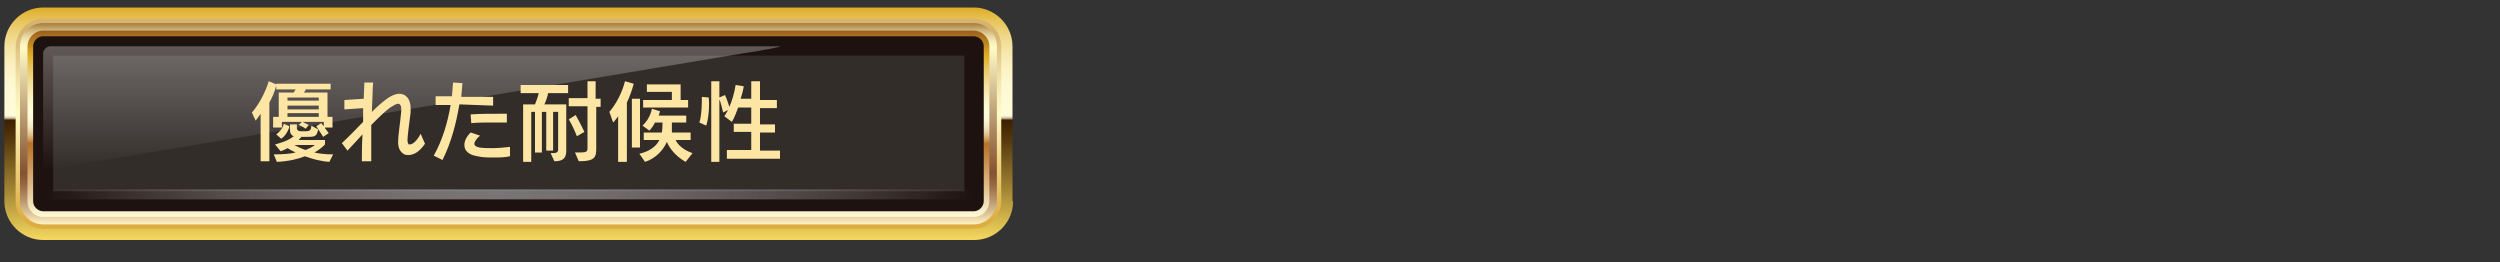
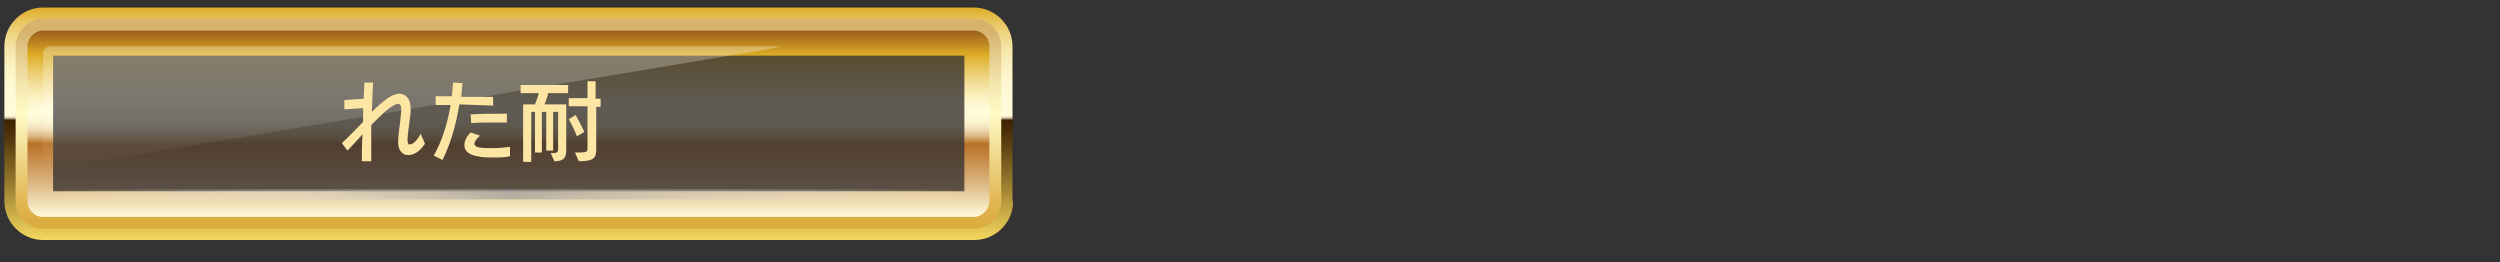
<svg xmlns="http://www.w3.org/2000/svg" version="1.1" id="レイヤー_1" x="0px" y="0px" viewBox="0 0 400 42" style="enable-background:new 0 0 400 42;" xml:space="preserve">
  <rect x="0" y="0" width="400" height="42" fill="#333333" stroke="none" />
  <style type="text/css">
	.st0{fill:url(#SVGID_1_);}
	.st1{fill:url(#SVGID_2_);}
	.st2{fill:url(#SVGID_3_);}
	.st3{fill:url(#SVGID_4_);}
	.st4{fill:#1E1210;}
	.st5{opacity:0.8;}
	.st6{fill:#383331;}
	.st7{opacity:0.3;fill:url(#SVGID_5_);enable-background:new    ;}
	.st8{opacity:0.7;}
	.st9{fill:url(#SVGID_6_);}
	.st10{enable-background:new    ;}
	.st11{fill:#FDE6A3;}
</style>
  <g>
    <g>
      <linearGradient id="SVGID_1_" gradientUnits="userSpaceOnUse" x1="81.4" y1="5.6" x2="81.4" y2="42.874" gradientTransform="matrix(1 0 0 -1 0 44)">
        <stop offset="0" style="stop-color:#F5D85E" />
        <stop offset="0.237" style="stop-color:#9A7D2F" />
        <stop offset="0.426" style="stop-color:#573A0D" />
        <stop offset="0.515" style="stop-color:#3D2000" />
        <stop offset="0.515" style="stop-color:#482C0C" />
        <stop offset="0.518" style="stop-color:#735C3C" />
        <stop offset="0.52" style="stop-color:#988767" />
        <stop offset="0.522" style="stop-color:#B8AB8A" />
        <stop offset="0.525" style="stop-color:#D2C8A7" />
        <stop offset="0.528" style="stop-color:#E6DFBE" />
        <stop offset="0.531" style="stop-color:#F4EFCE" />
        <stop offset="0.534" style="stop-color:#FCF8D7" />
        <stop offset="0.539" style="stop-color:#FFFBDA" />
        <stop offset="0.631" style="stop-color:#FEFAD7" />
        <stop offset="0.701" style="stop-color:#FDF6CD" />
        <stop offset="0.763" style="stop-color:#FAEFBD" />
        <stop offset="0.82" style="stop-color:#F5E5A7" />
        <stop offset="0.875" style="stop-color:#F0D889" />
        <stop offset="0.927" style="stop-color:#E9C865" />
        <stop offset="0.977" style="stop-color:#E1B63B" />
        <stop offset="1" style="stop-color:#DDAC24" />
      </linearGradient>
      <path class="st0" d="M162.1,32.2c0,3.4-2.8,6.2-6.2,6.2H6.9c-3.4,0-6.2-2.8-6.2-6.2V7.4c0-3.4,2.8-6.2,6.2-6.2h148.9    c3.4,0,6.2,2.8,6.2,6.2v24.8H162.1z" />
      <linearGradient id="SVGID_2_" gradientUnits="userSpaceOnUse" x1="81.35" y1="7.438" x2="81.35" y2="40.981" gradientTransform="matrix(1 0 0 -1 0 44)">
        <stop offset="4.005190e-02" style="stop-color:#DDAD42" />
        <stop offset="0.132" style="stop-color:#E2B854" />
        <stop offset="0.317" style="stop-color:#EED384" />
        <stop offset="0.544" style="stop-color:#FFFAC6" />
        <stop offset="0.62" style="stop-color:#FAF2BC" />
        <stop offset="0.751" style="stop-color:#EEDBA0" />
        <stop offset="0.92" style="stop-color:#D9B773" />
        <stop offset="0.939" style="stop-color:#D7B36E" />
      </linearGradient>
      <path class="st1" d="M6.9,36.6c-2.4,0-4.4-2-4.4-4.4V7.4C2.6,5,4.5,3,6.9,3h148.9c2.4,0,4.4,2,4.4,4.4v24.8c0,2.4-2,4.4-4.4,4.4    C155.8,36.6,6.9,36.6,6.9,36.6z" />
      <linearGradient id="SVGID_3_" gradientUnits="userSpaceOnUse" x1="81.35" y1="8.059" x2="81.35" y2="40.36" gradientTransform="matrix(1 0 0 -1 0 44)">
        <stop offset="0" style="stop-color:#FFF3C2" />
        <stop offset="5.278295e-02" style="stop-color:#DEC79A" />
        <stop offset="0.121" style="stop-color:#B8956D" />
        <stop offset="0.18" style="stop-color:#9C714C" />
        <stop offset="0.228" style="stop-color:#8B5B38" />
        <stop offset="0.259" style="stop-color:#855331" />
        <stop offset="0.459" style="stop-color:#AA865F" />
        <stop offset="0.874" style="stop-color:#FFFAC6" />
        <stop offset="0.893" style="stop-color:#FCF5C1" />
        <stop offset="0.914" style="stop-color:#F2E8B2" />
        <stop offset="0.938" style="stop-color:#E3D19A" />
        <stop offset="0.964" style="stop-color:#CDB278" />
        <stop offset="0.989" style="stop-color:#B18A4D" />
        <stop offset="1" style="stop-color:#A47839" />
      </linearGradient>
-       <path class="st2" d="M6.9,35.9c-2.1,0-3.7-1.7-3.7-3.7V7.4c0-2.1,1.7-3.7,3.7-3.7h148.9c2.1,0,3.7,1.7,3.7,3.7v24.8    c0,2.1-1.7,3.7-3.7,3.7H6.9z" />
      <linearGradient id="SVGID_4_" gradientUnits="userSpaceOnUse" x1="81.35" y1="9.3" x2="81.35" y2="39.1" gradientTransform="matrix(1 0 0 -1 0 44)">
        <stop offset="0" style="stop-color:#FFFBDA" />
        <stop offset="0.174" style="stop-color:#DDB985" />
        <stop offset="0.324" style="stop-color:#C38642" />
        <stop offset="0.393" style="stop-color:#B97228" />
        <stop offset="0.401" style="stop-color:#C1823C" />
        <stop offset="0.42" style="stop-color:#D1A266" />
        <stop offset="0.439" style="stop-color:#E0BD8A" />
        <stop offset="0.46" style="stop-color:#EBD4A7" />
        <stop offset="0.481" style="stop-color:#F4E5BE" />
        <stop offset="0.505" style="stop-color:#FAF1CE" />
        <stop offset="0.531" style="stop-color:#FEF9D7" />
        <stop offset="0.567" style="stop-color:#FFFBDA" />
        <stop offset="0.601" style="stop-color:#FEF8D3" />
        <stop offset="0.65" style="stop-color:#FAEFBE" />
        <stop offset="0.711" style="stop-color:#F3E09C" />
        <stop offset="0.78" style="stop-color:#EBCC6D" />
        <stop offset="0.855" style="stop-color:#DFB231" />
        <stop offset="0.87" style="stop-color:#DDAC24" />
        <stop offset="0.966" style="stop-color:#AC721F" />
        <stop offset="0.996" style="stop-color:#9C601E" />
      </linearGradient>
      <path class="st3" d="M6.9,34.7c-1.4,0-2.5-1.1-2.5-2.5V7.4c0-1.3,1.1-2.5,2.5-2.5h148.9c1.3,0,2.5,1.1,2.5,2.5v24.8    c0,1.3-1.1,2.5-2.5,2.5H6.9z" />
-       <path class="st4" d="M6.9,33.8c-0.8,0-1.6-0.7-1.6-1.6V7.4c0-0.8,0.7-1.6,1.6-1.6h148.9c0.8,0,1.6,0.7,1.6,1.6v24.8    c0,0.8-0.7,1.6-1.6,1.6H6.9z" />
      <g class="st5">
        <rect x="8.5" y="8.9" class="st6" width="145.8" height="21.7" />
      </g>
      <linearGradient id="SVGID_5_" gradientUnits="userSpaceOnUse" x1="65.854" y1="16.756" x2="65.854" y2="36.63" gradientTransform="matrix(1 0 0 -1 0 44)">
        <stop offset="0" style="stop-color:#FFFFFF;stop-opacity:0" />
        <stop offset="1" style="stop-color:#FFFFFF" />
      </linearGradient>
      <path class="st7" d="M6.9,27.2c0,0,0-0.6,0-1.2V8.6c0-0.7,0.6-1.2,1.2-1.2h116.6c0.7,0-2.1,0.6-6.2,1.2L14.4,26    C10.3,26.7,6.9,27.2,6.9,27.2L6.9,27.2z" />
      <g class="st8">
        <linearGradient id="SVGID_6_" gradientUnits="userSpaceOnUse" x1="7.2" y1="12.9" x2="155.5" y2="12.9" gradientTransform="matrix(1 0 0 -1 0 44)">
          <stop offset="0" style="stop-color:#FFFFFF;stop-opacity:0" />
          <stop offset="8.557398e-02" style="stop-color:#F9F9F9;stop-opacity:0.171" />
          <stop offset="0.202" style="stop-color:#E8E8E8;stop-opacity:0.403" />
          <stop offset="0.335" style="stop-color:#CBCBCC;stop-opacity:0.671" />
          <stop offset="0.481" style="stop-color:#A4A4A5;stop-opacity:0.962" />
          <stop offset="0.5" style="stop-color:#9E9E9F" />
          <stop offset="1" style="stop-color:#FFFFFF;stop-opacity:0" />
        </linearGradient>
        <rect x="7.2" y="30.3" class="st9" width="148.3" height="1.6" />
      </g>
    </g>
    <g>
      <g class="st10">
-         <path class="st11" d="M52,20.5c0.3,0.4,0.6,0.8,0.6,0.8l-0.9,0.6c0,0-0.6-1-1.1-1.7l0.8-0.5c0.1,0.2,0.3,0.3,0.4,0.5v-0.7h-3.4     c0.6,0.3,1,0.5,1,0.5l-0.5,0.6c0,0-0.5-0.4-1.1-0.6l0.5-0.5h-3.2v0.9h-1.4v-1.7h0.9v-3.9H47c0.1-0.2,0.2-0.3,0.3-0.5h-3.1v-0.6     c-0.3,1.1-0.6,1.8-1.1,2.7v9.4h-1.4v-7.6c-0.4,0.6-0.8,1.1-0.8,1.1L40.3,18c0,0,1.7-1.8,2.7-5l1.2,0.5v-0.1h8.7v0.9h-4     c0,0.2-0.2,0.4-0.3,0.5h3.8v3.9h0.8v1.7H52z M52.7,25.9c-1.4-0.1-2.9-0.5-3.9-0.9c-1,0.4-2.5,0.8-4.5,0.9l-0.5-1.2     c1.4,0,2.8-0.1,3.5-0.3c-0.6-0.3-1-0.5-1.3-0.7c-0.5,0.3-1.1,0.5-1.1,0.5L44,23.1c0,0,1.9-0.4,3-1.3c-0.3-0.1-0.6-0.4-0.6-1v-0.9     h1.1v0.6c0,0.5,0.6,0.5,0.6,0.5h0.8c0.7,0,0.9-0.2,0.9-0.9l1.1,0.6c-0.2,1.2-0.6,1.2-1.9,1.2h-0.8c-0.1,0.2-0.3,0.3-0.4,0.5H52     v0.7c0,0-0.6,0.7-1.7,1.3c0.8,0.2,1.9,0.3,3,0.3L52.7,25.9z M45,22.2l-0.8-0.7c1.1-0.8,1.2-1.7,1.2-1.7l0.9,0.4     C46.3,20.3,46,21.5,45,22.2z M51,15.6H46v0.5H51V15.6z M51,16.9H46v0.6H51V16.9z M51,18.1H46v0.6H51V18.1z M47.1,23.2     c0.4,0.2,1.1,0.6,1.8,0.8c1-0.4,1.5-0.8,1.5-0.8H47.1z" />
        <path class="st11" d="M65.4,24.8c-0.3,0-0.5,0-0.7-0.1c-0.7-0.4-1-1-1-2c0-1.1,0.3-2.7,0.5-4.9c0-0.2,0-0.3,0-0.4     c0-0.5-0.2-0.8-0.5-0.8c-0.3,0-0.6,0.2-1.1,0.5c-0.8,0.5-1.8,1.5-3.2,2.9c0,1.4,0,2.7,0,4c0,0.7,0,1.3,0,1.8l-1.5,0     c0-1.3,0-2.8,0.1-4.3c-0.7,0.8-1.5,1.6-2.4,2.6l-0.9-1.2c1.4-1.3,2.5-2.5,3.4-3.4c0-0.6,0-1.4,0-2.2l-3,0.2L55.1,16l3.1-0.2     c0-0.9,0.1-1.8,0.1-2.6l1.4,0c-0.1,1.1-0.1,2.8-0.2,4.7c0.8-0.8,1.6-1.5,2.4-2.1c0.7-0.5,1.4-0.8,2-0.8c1,0,1.8,0.8,1.8,2.3     c0,0.2,0,0.4,0,0.7c-0.3,2.4-0.5,3.7-0.5,4.4c0,0.4,0.1,0.6,0.2,0.7c0.1,0,0.1,0,0.2,0c0.5,0,1.2-0.7,1.7-1.7l0.7,1.6     C67.1,24.3,66.2,24.8,65.4,24.8z" />
        <path class="st11" d="M73.5,16.7c-0.5,3-1.3,6.1-2.7,8.9l-1.4-0.7c1.4-2.5,2.2-5.2,2.7-8.1h-2.4v-1.4h2.6     c0.1-0.7,0.1-1.5,0.2-2.2l1.5,0.1c-0.1,0.7-0.1,1.4-0.2,2.2l5.1,0v1.4L73.5,16.7z M79,25.2c-0.9,0-1.8,0-2.6-0.2     c-1.3-0.2-2.1-0.8-2.1-1.8c0-0.6,0.3-1.3,1-2l1.5,0.5c-0.6,0.5-0.9,1-0.9,1.3c0,0.3,0.3,0.5,0.8,0.6c0.6,0.1,1.3,0.1,2.1,0.1     c1,0,1.9-0.1,2.8-0.2l0,1.5C80.7,25.2,79.9,25.2,79,25.2z M79,19.6c-1.3,0-2.6,0-3.6,0.1l-0.1-1.4c1.7-0.1,3.2-0.1,4.8-0.1     c0.3,0,0.6,0,1,0l0,1.4C80.5,19.6,79.8,19.6,79,19.6z" />
        <path class="st11" d="M87.7,14.9c-0.1,0.5-0.3,1.2-0.6,1.8h3.5v7.4c0,1.2-0.5,1.7-1.9,1.7l-0.6-1.3c0.8,0,1.2,0,1.2-0.6v-6h-0.8     v6.2h-1.1v-6.2h-0.7v6.5h-1.1v-6.5h-0.6v8h-1.3v-9.2h1.9c0.2-0.5,0.5-1.3,0.6-1.8h-2.9v-1.3h7.6v1.3H87.7z M95.4,17.1v6.5     c0,1.5-0.1,2.2-2.8,2.2L92,24.4c1.9,0,2,0,2-0.8v-6.6H91v-1.3H94V13h1.3v2.8h0.8v1.3H95.4z M92.3,21.8c0,0-0.5-1.4-1.3-2.7     l1.1-0.7c0.8,1.4,1.4,2.7,1.4,2.7L92.3,21.8z" />
-         <path class="st11" d="M100.3,16.4v9.5h-1.4v-7.3c-0.4,0.6-0.8,1-0.8,1l-0.6-1.7c1.1-1.3,2-3,2.5-4.9l1.4,0.4     C101.1,14.5,100.7,15.6,100.3,16.4z M101.1,23.6v-7.8h1.3v7.8H101.1z M109.7,25.9c-1.6-0.9-2.6-2.2-3-3.2     c-0.6,1.4-1.9,2.7-3.5,3.2l-0.9-1.3c1.7-0.4,2.7-1.2,3.2-2.2h-2.5v-1.2h2.9c0.1-0.5,0.1-1.6,0.1-1.6h-1.2     c-0.2,0.4-0.5,0.9-0.9,1.3l-1.1-0.8c1.3-1.2,1.5-2.7,1.5-2.7l1.3,0.4c0,0-0.1,0.3-0.2,0.7h4.4v1.1h-2.3c0,0,0,1.1,0,1.6h3v1.2     h-2.4c0.3,0.7,1.2,1.6,2.7,2.1L109.7,25.9z M102.9,17.2V16h4.6v-1.3h-4v-1.2h5.4V16h1.2v1.2H102.9z" />
-         <path class="st11" d="M113,20.1l-1.1-0.5c0.4-1.2,0.4-3.3,0.4-3.9c0-0.1,0-0.2,0-0.2l1.1,0.1c0,0,0,0.1,0,0.2     C113.5,16.3,113.5,18.5,113,20.1z M116.3,25.3v-1.3h3.9v-2.9h-2.8v-1.3h2.8v-2.6h-2.1c-0.5,1.5-1,2.3-1,2.3l-1.2-0.9     c0,0,0.3-0.5,0.6-1l-0.8,0.4c-0.2-0.8-0.4-1.7-0.6-2.1v10h-1.3V13h1.3v2.6l0.9-0.4c0,0,0.4,0.9,0.7,1.9c0.4-0.9,0.8-2.2,1-3.5     l1.3,0.2c-0.1,0.7-0.3,1.4-0.5,2h1.7V13h1.4V16h2.7v1.3h-2.7v2.6h2.4v1.3h-2.4v2.9h3.2v1.3H116.3z" />
      </g>
    </g>
  </g>
</svg>